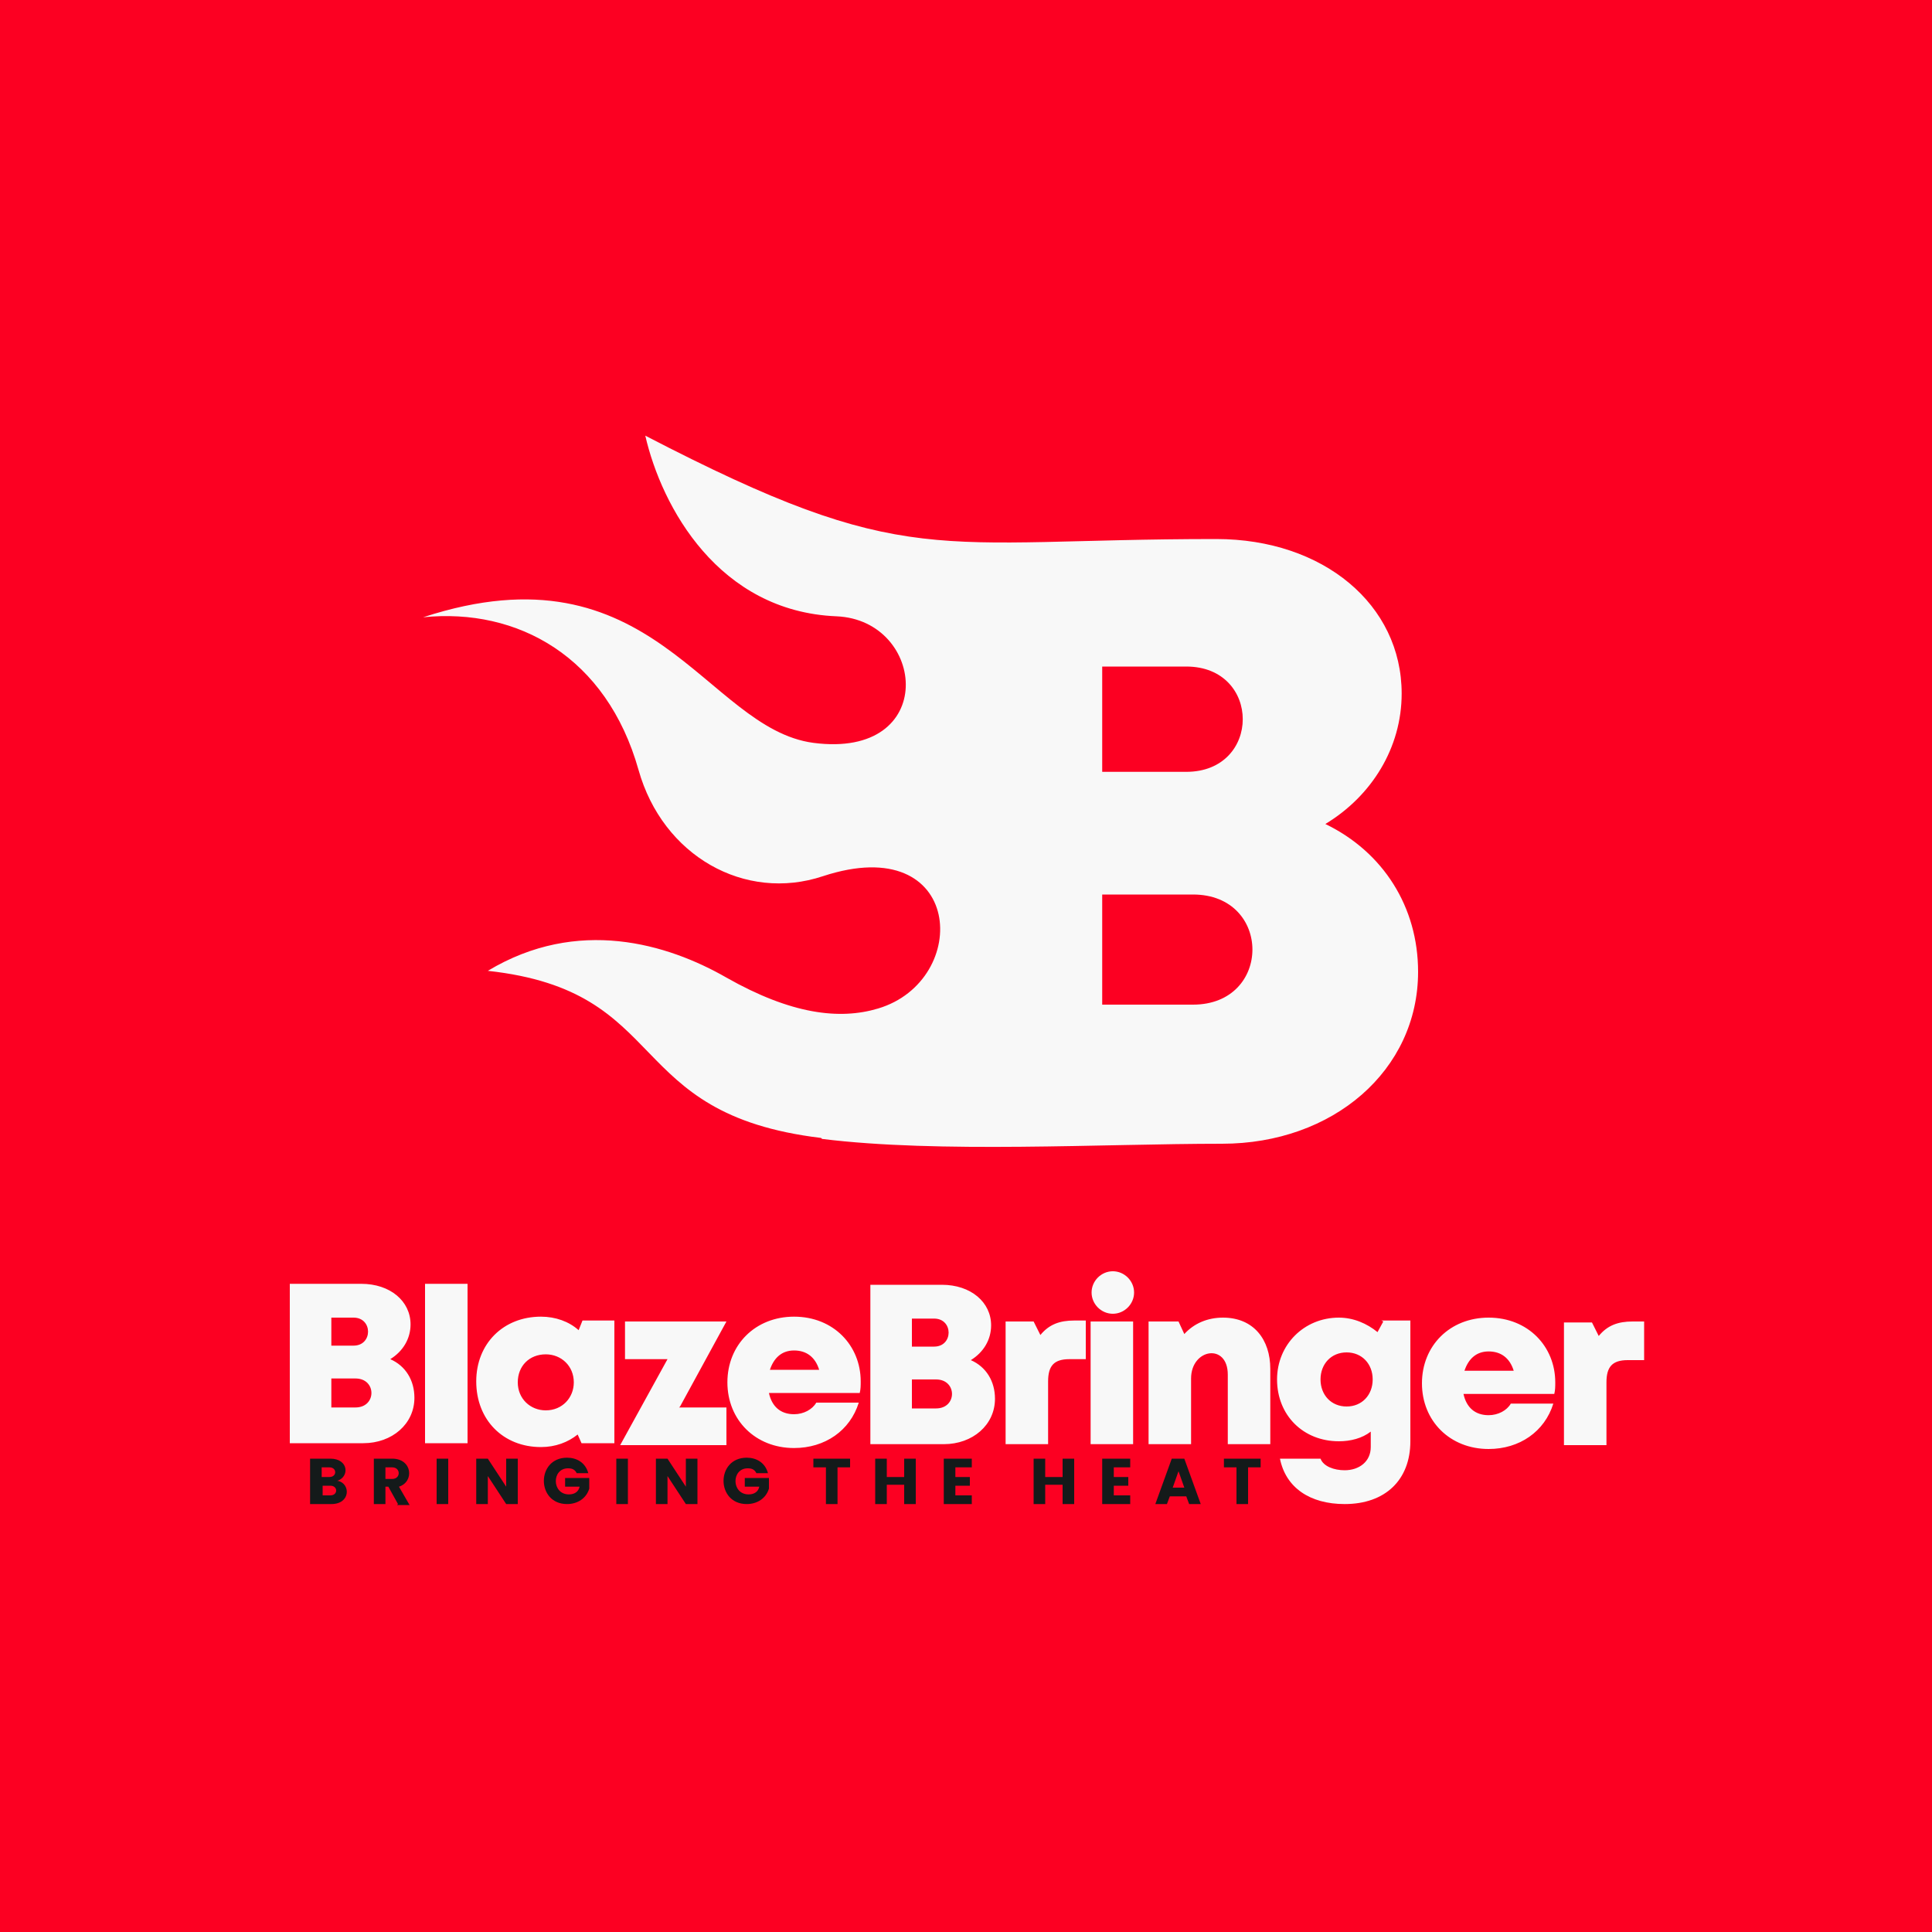
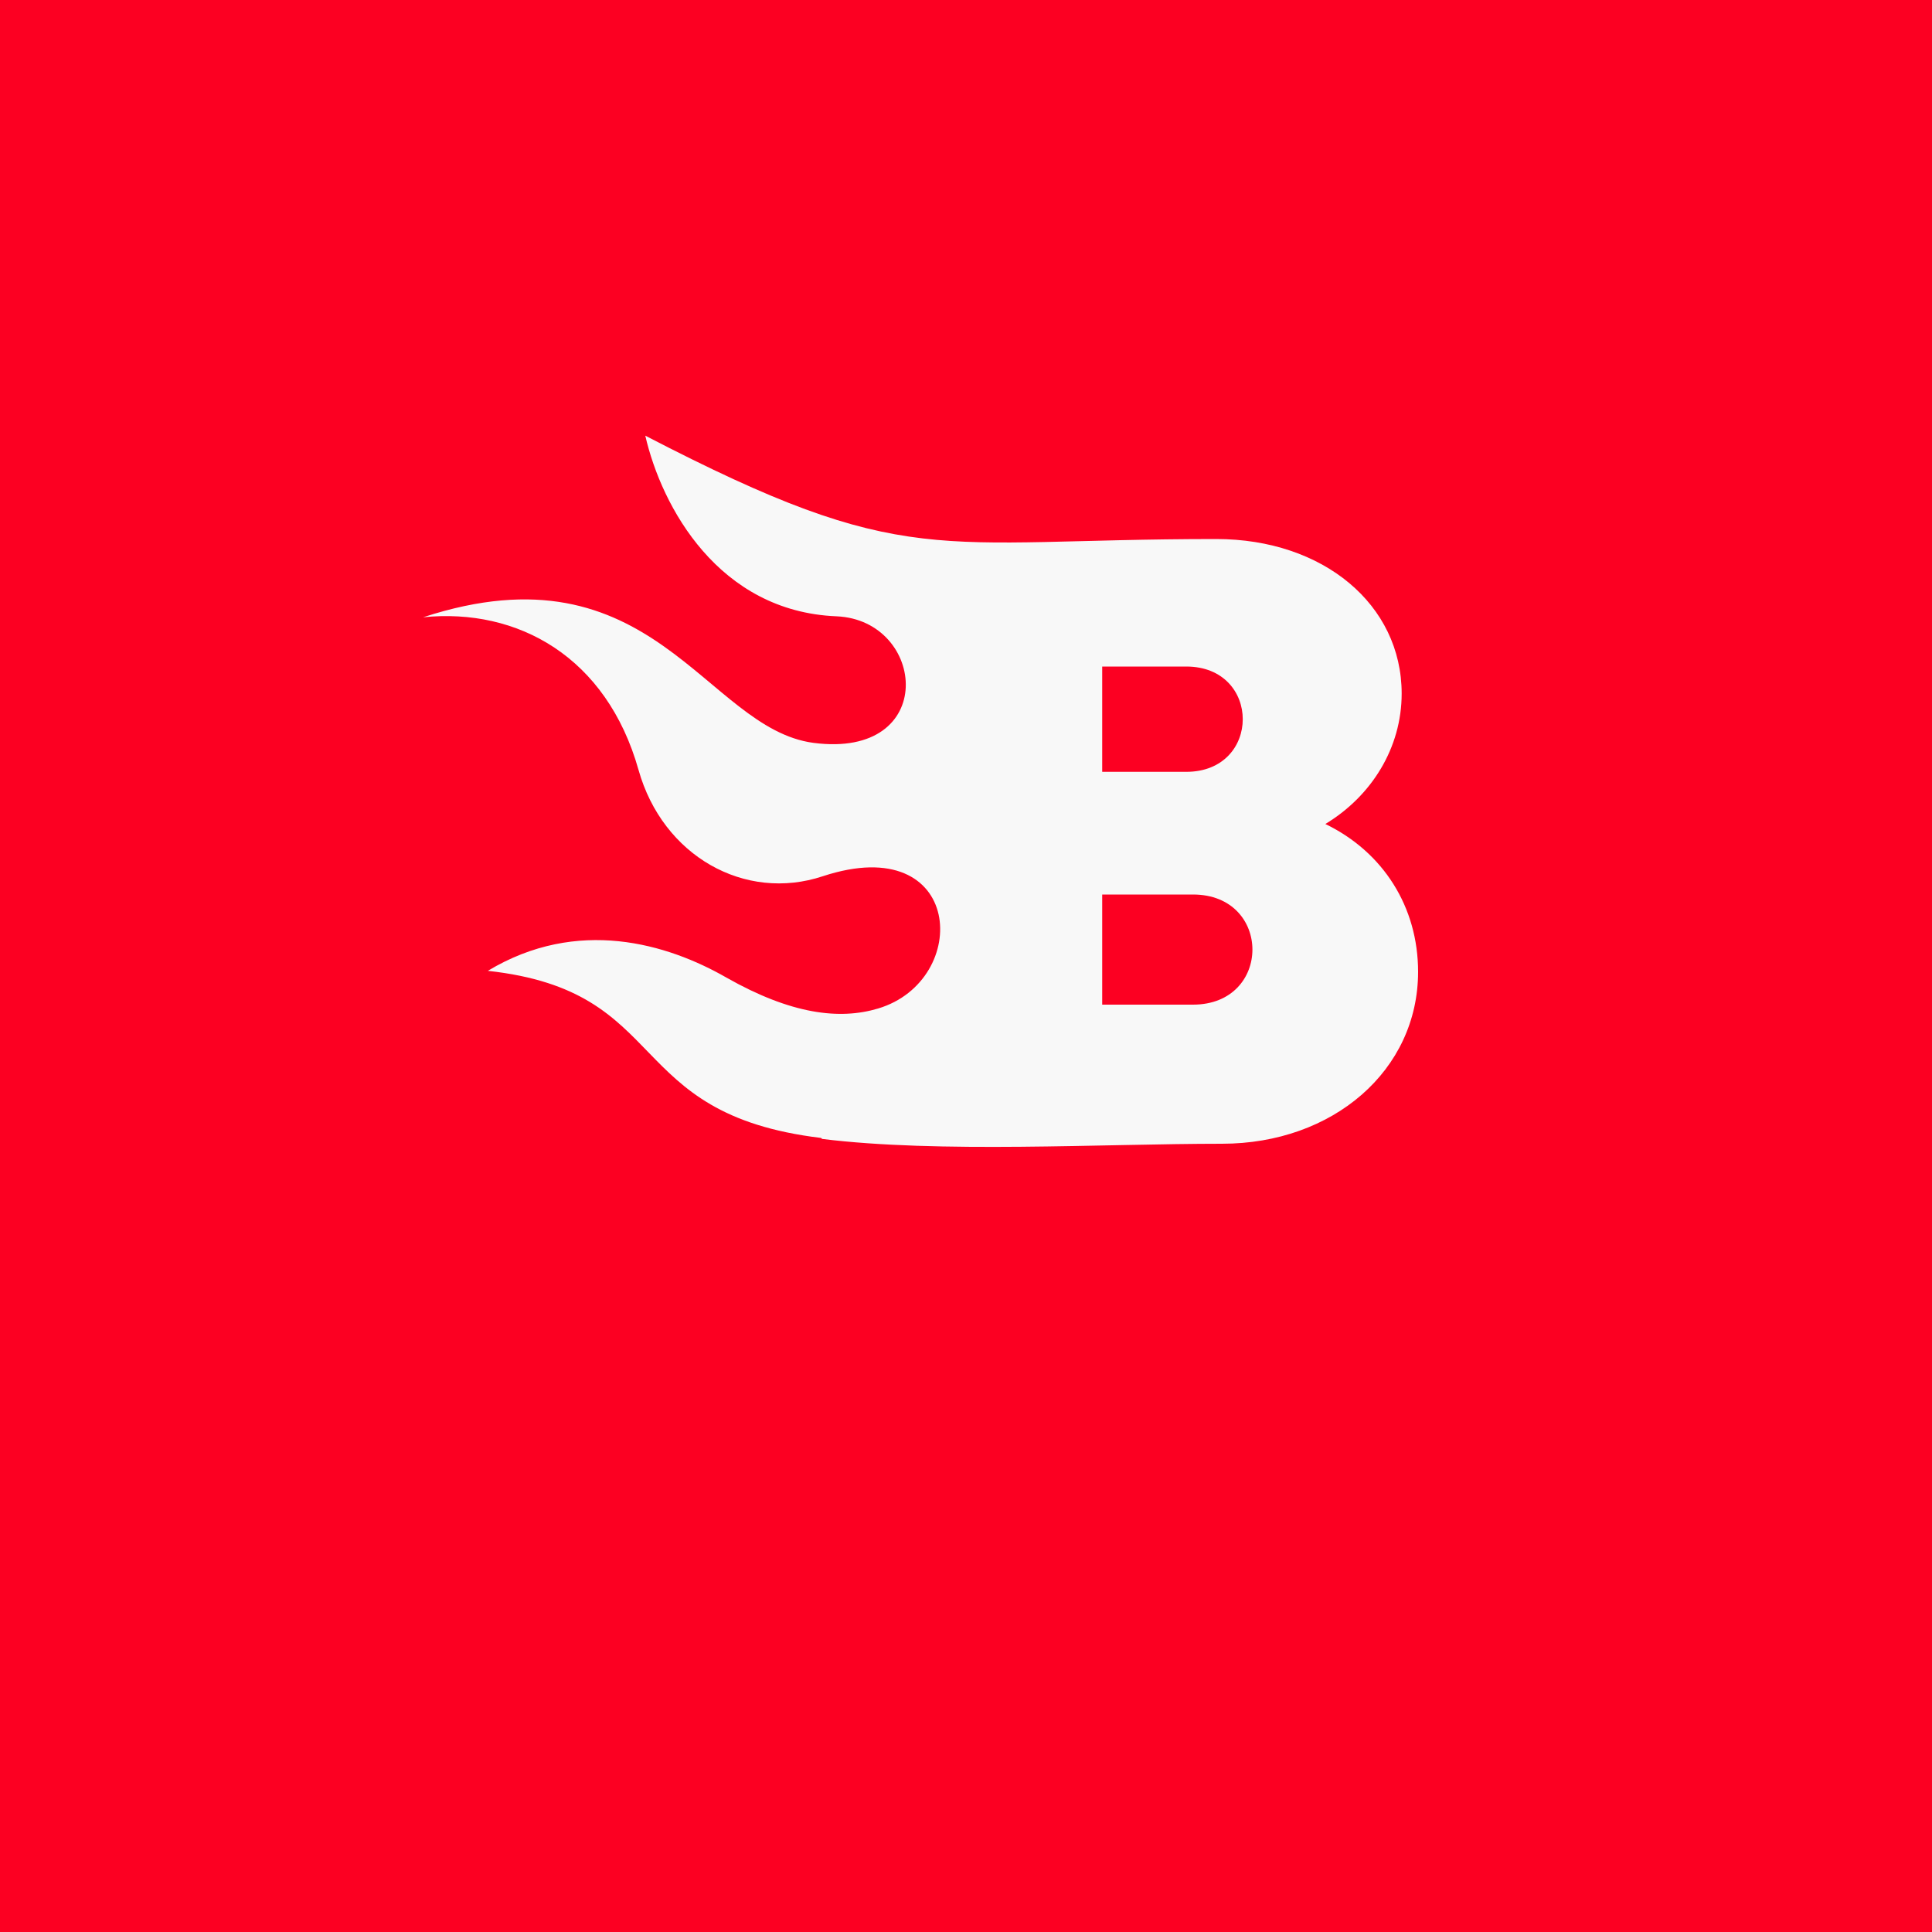
<svg xmlns="http://www.w3.org/2000/svg" xml:space="preserve" width="2000px" height="2000px" version="1.1" style="shape-rendering:geometricPrecision; text-rendering:geometricPrecision; image-rendering:optimizeQuality; fill-rule:evenodd; clip-rule:evenodd" viewBox="0 0 2000 2000">
  <defs>
    <style type="text/css">
   
    .fil1 {fill:#F8F8F8}
    .fil0 {fill:#FC0022}
    .fil3 {fill:#141A1A;fill-rule:nonzero}
    .fil2 {fill:#F8F8F8;fill-rule:nonzero}
   
  </style>
  </defs>
  <g id="Layer_x0020_1">
    <polygon class="fil0" points="0,-5 2000,-5 2000,2005 0,2005 " />
-     <path class="fil1" d="M1141 1040l0 -114 94 0c82,0 82,114 0,114l-94 0zm87 -241l-87 0 0 -109 87 0c78,0 78,109 0,109zm-378 379c-207,-25 -153,-152 -345,-173 93,-56 186,-28 247,7 67,38 117,44 157,32 97,-29 89,-185 -57,-137 -81,27 -166,-21 -191,-110 -33,-117 -125,-168 -223,-158 238,-78 292,115 404,130 130,17 117,-127 24,-131 -122,-5 -181,-113 -198,-187 272,141 297,107 591,107 111,0 192,68 192,160 0,56 -31,106 -79,135 60,29 96,86 96,153 0,102 -88,178 -203,178 -124,0 -293,10 -414,-5z" />
-     <path class="fil2" d="M404 1407c13,-8 21,-21 21,-36 0,-24 -21,-42 -51,-42l-74 0 0 165 76 0c30,0 53,-20 53,-47 0,-18 -9,-33 -25,-40zm-38 -14l-23 0 0 -29 23 0c20,0 20,29 0,29zm2 64l-25 0 0 -30 25 0c22,0 22,30 0,30zm72 37l44 0 0 -165 -44 0 0 165zm163 -127l-4 10c-10,-9 -24,-14 -39,-14 -39,0 -67,28 -67,67 0,40 28,68 67,68 15,0 28,-5 38,-13l4 9 34 0 0 -127 -33 0zm-38 93c-16,0 -29,-12 -29,-29 0,-17 12,-29 29,-29 16,0 29,12 29,29 0,16 -12,29 -29,29zm139 -4l48 -88 -105 0 0 39 44 0 -49 89 110 0 0 -39 -49 0zm187 -26c0,-37 -28,-67 -69,-67 -40,0 -69,29 -69,68 0,39 29,68 69,68 32,0 58,-18 67,-47l-44 0c-4,7 -13,12 -23,12 -14,0 -23,-8 -26,-22l94 0c1,-4 1,-8 1,-12zm-69 -32c13,0 22,7 26,20l-51 0c4,-12 12,-20 25,-20zm183 10c13,-8 21,-21 21,-36 0,-24 -21,-42 -51,-42l-74 0 0 165 76 0c30,0 53,-20 53,-47 0,-18 -9,-33 -25,-40zm-38 -14l-23 0 0 -29 23 0c20,0 20,29 0,29zm2 64l-25 0 0 -30 25 0c22,0 22,30 0,30zm143 -91c-15,0 -26,4 -35,15l-7 -14 -29 0 0 127 44 0 0 -65c0,-16 6,-23 22,-23l17 0 0 -40 -12 0zm17 128l44 0 0 -127 -44 0 0 127zm137 -131c-16,0 -30,6 -40,17l-6 -13 -31 0 0 127 44 0 0 -68c0,-31 38,-37 38,-4l0 72 44 0 0 -78c0,-30 -17,-53 -49,-53zm166 4l-6 11c-11,-9 -25,-15 -40,-15 -36,0 -64,28 -64,64 0,37 27,64 64,64 12,0 24,-3 33,-10l0 16c0,15 -12,24 -27,24 -11,0 -22,-4 -25,-12l-42 0c6,30 31,47 67,47 42,0 68,-25 68,-65l0 -125 -30 0zm-38 88c-16,0 -27,-12 -27,-28 0,-16 11,-28 27,-28 16,0 27,12 27,28 0,16 -11,28 -27,28zm216 -25c0,-37 -28,-67 -69,-67 -40,0 -69,29 -69,68 0,39 29,68 69,68 32,0 58,-18 67,-47l-44 0c-4,7 -13,12 -23,12 -14,0 -23,-8 -26,-22l94 0c1,-4 1,-8 1,-12zm-69 -32c13,0 22,7 26,20l-51 0c4,-12 12,-20 25,-20zm149 -31c-15,0 -26,4 -35,15l-7 -14 -29 0 0 127 44 0 0 -65c0,-16 6,-23 22,-23l17 0 0 -40 -12 0zm-538 -52c12,0 22,10 22,22 0,12 -10,22 -22,22 -12,0 -22,-10 -22,-22 0,-12 10,-22 22,-22z" />
-     <path class="fil3" d="M350 1533c13,3 13,24 -7,24l-22 0 0 -47 21 0c19,0 20,19 7,23zm-17 -4l8 0c8,0 8,-10 0,-10l-8 0 0 10zm9 19c8,0 8,-10 0,-10l-8 0 0 10 9 0zm70 9l-10 -18 -3 0 0 18 -12 0 0 -47 19 0c21,0 23,24 7,29l11 19 -13 0zm-13 -26l7 0c9,0 9,-12 0,-12l-7 0 0 12zm65 -21l0 47 -12 0 0 -47 12 0zm72 47l-12 0 -19 -29 0 29 -12 0 0 -47 12 0 19 29 0 -29 12 0 0 47zm61 -32c-2,-4 -5,-5 -9,-5 -17,0 -17,27 1,27 6,0 10,-3 11,-8l-15 0 0 -9 25 0 0 11c-3,10 -12,16 -23,16 -32,0 -32,-48 0,-48 10,0 19,5 22,16l-13 0zm53 -15l0 47 -12 0 0 -47 12 0zm72 47l-12 0 -19 -29 0 29 -12 0 0 -47 12 0 19 29 0 -29 12 0 0 47zm61 -32c-2,-4 -5,-5 -9,-5 -17,0 -17,27 1,27 6,0 10,-3 11,-8l-15 0 0 -9 25 0 0 11c-3,10 -12,16 -23,16 -32,0 -32,-48 0,-48 10,0 19,5 22,16l-13 0zm97 -15l0 9 -13 0 0 38 -12 0 0 -38 -13 0 0 -9 37 0zm68 0l0 47 -12 0 0 -20 -18 0 0 20 -12 0 0 -47 12 0 0 19 18 0 0 -19 12 0zm41 9l0 10 15 0 0 9 -15 0 0 10 17 0 0 9 -29 0 0 -47 29 0 0 9 -17 0zm123 -9l0 47 -12 0 0 -20 -18 0 0 20 -12 0 0 -47 12 0 0 19 18 0 0 -19 12 0zm41 9l0 10 15 0 0 9 -15 0 0 10 17 0 0 9 -29 0 0 -47 29 0 0 9 -17 0zm76 30l-18 0 -3 8 -12 0 17 -47 13 0 17 47 -12 0 -3 -8zm-3 -9l-6 -17 -6 17 12 0zm79 -30l0 9 -13 0 0 38 -12 0 0 -38 -13 0 0 -9 37 0z" />
+     <path class="fil1" d="M1141 1040l0 -114 94 0c82,0 82,114 0,114l-94 0m87 -241l-87 0 0 -109 87 0c78,0 78,109 0,109zm-378 379c-207,-25 -153,-152 -345,-173 93,-56 186,-28 247,7 67,38 117,44 157,32 97,-29 89,-185 -57,-137 -81,27 -166,-21 -191,-110 -33,-117 -125,-168 -223,-158 238,-78 292,115 404,130 130,17 117,-127 24,-131 -122,-5 -181,-113 -198,-187 272,141 297,107 591,107 111,0 192,68 192,160 0,56 -31,106 -79,135 60,29 96,86 96,153 0,102 -88,178 -203,178 -124,0 -293,10 -414,-5z" />
  </g>
</svg>